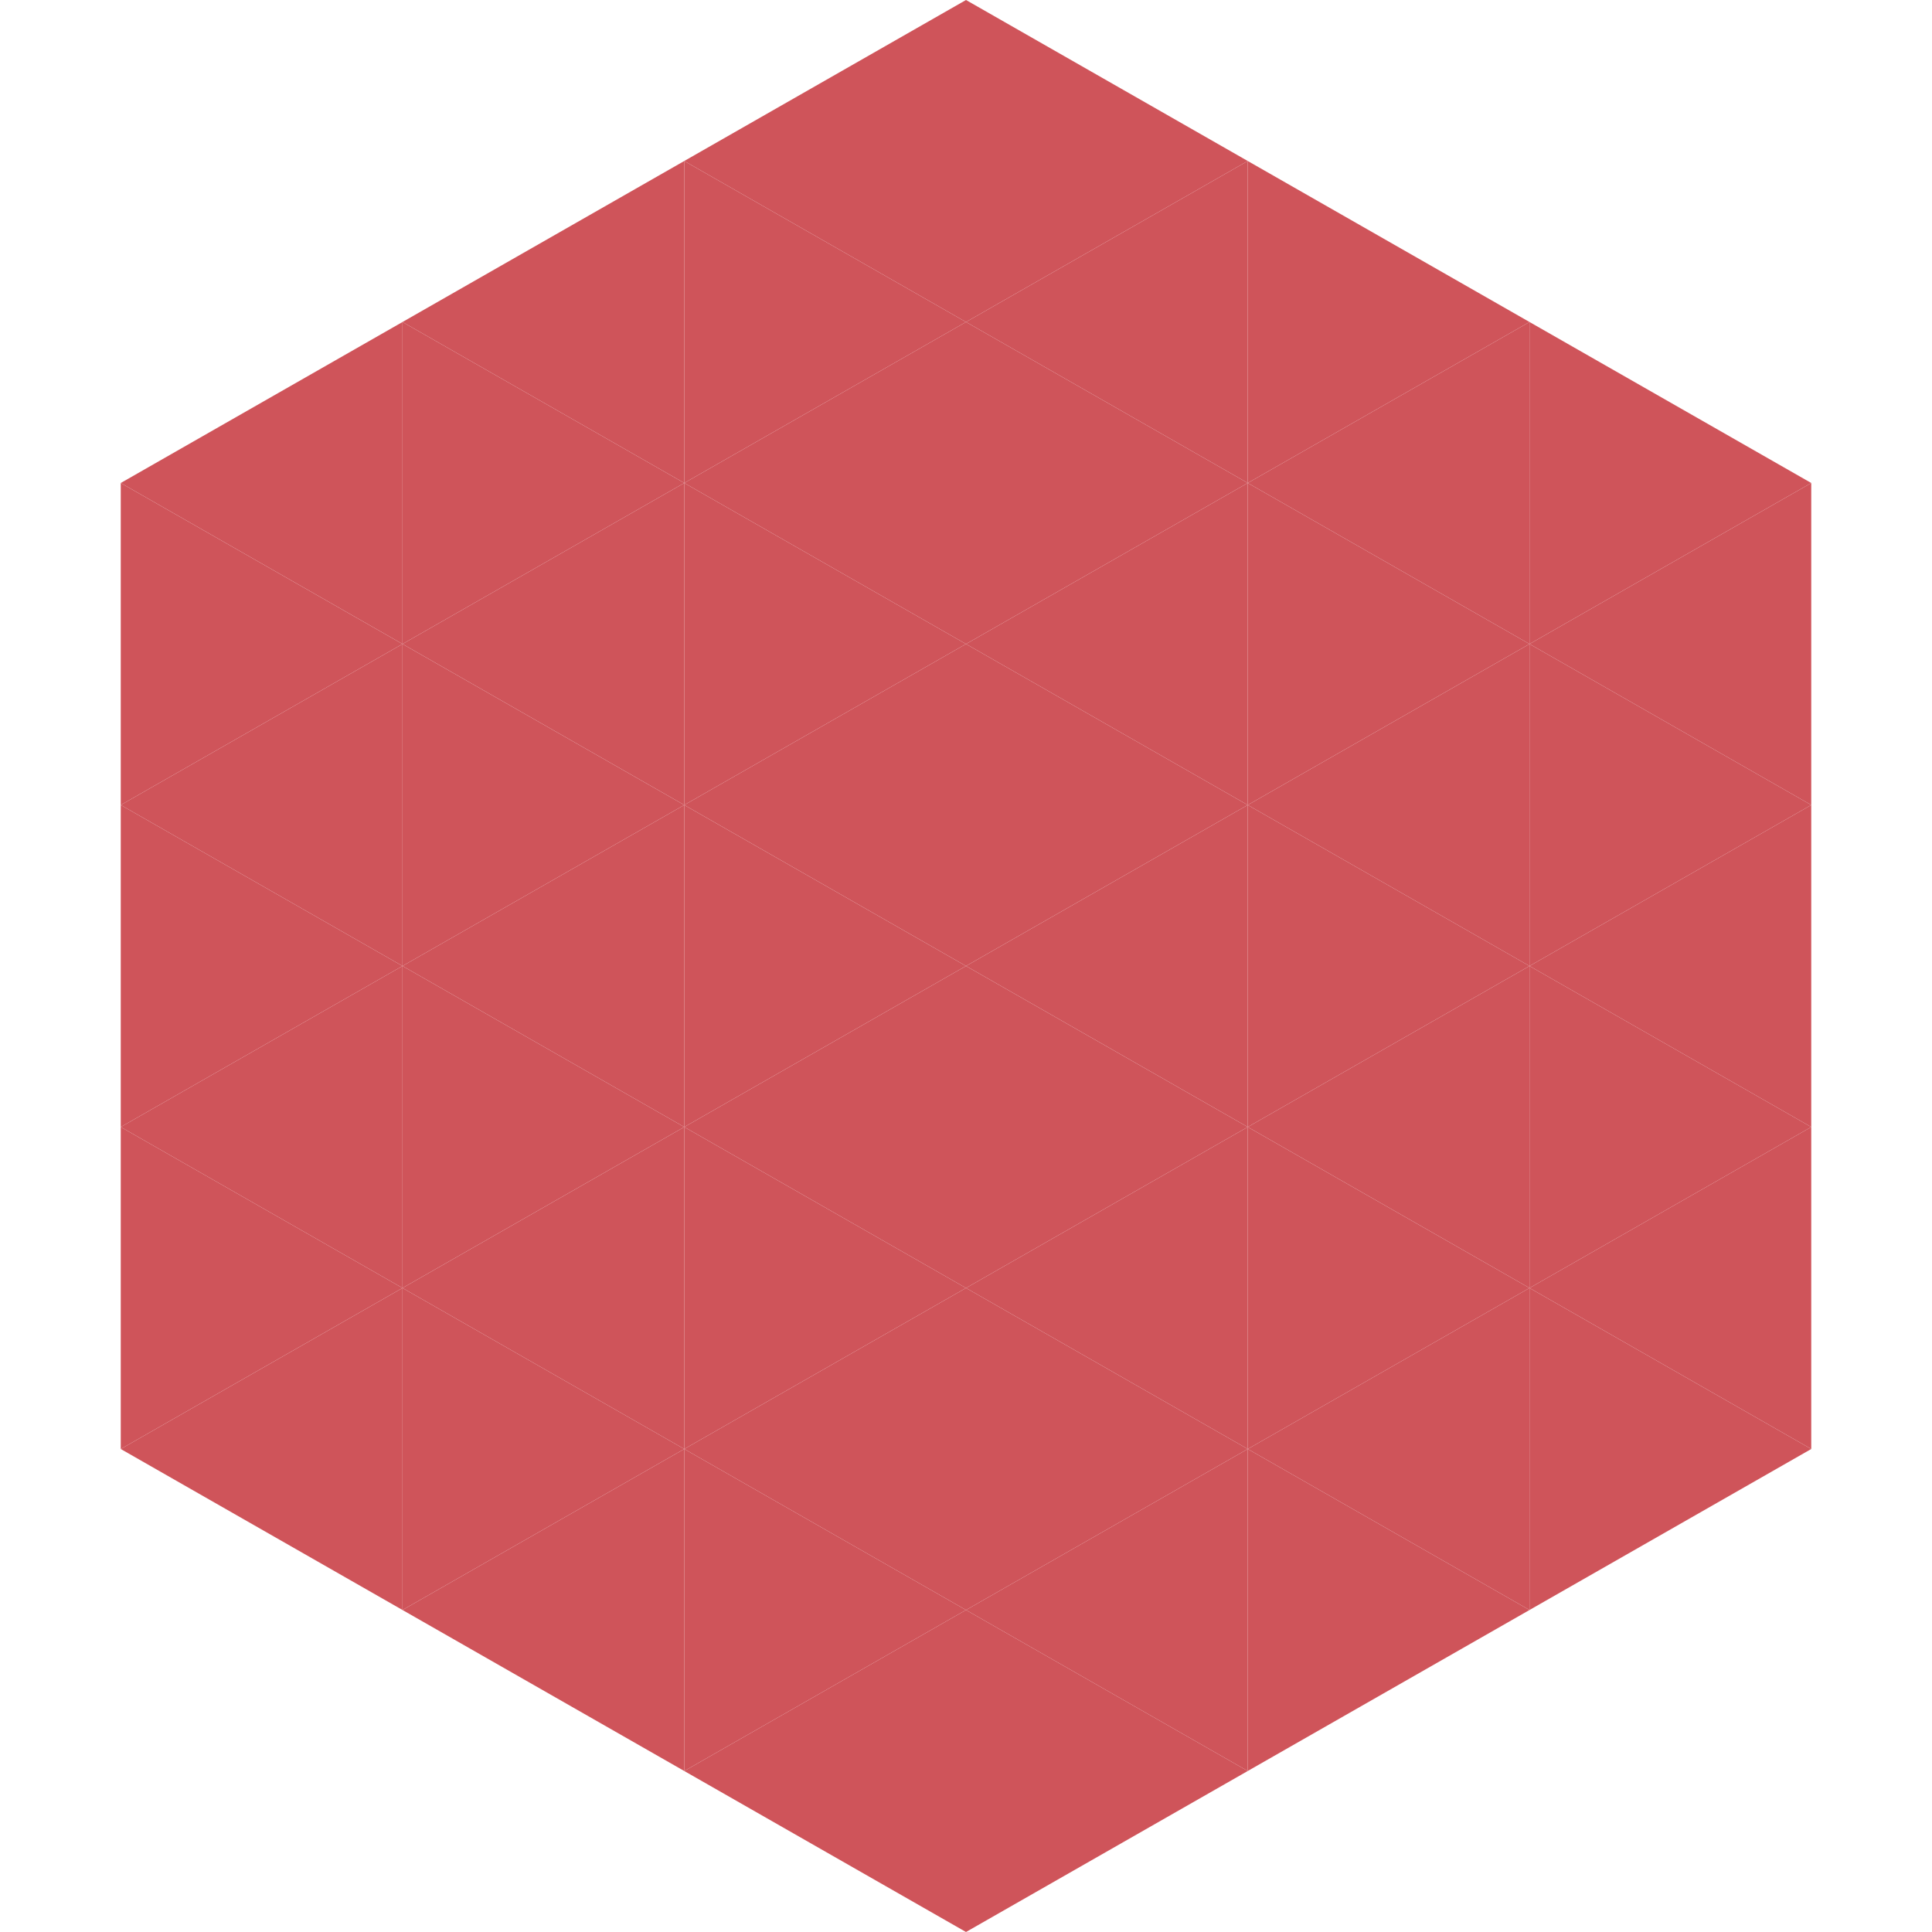
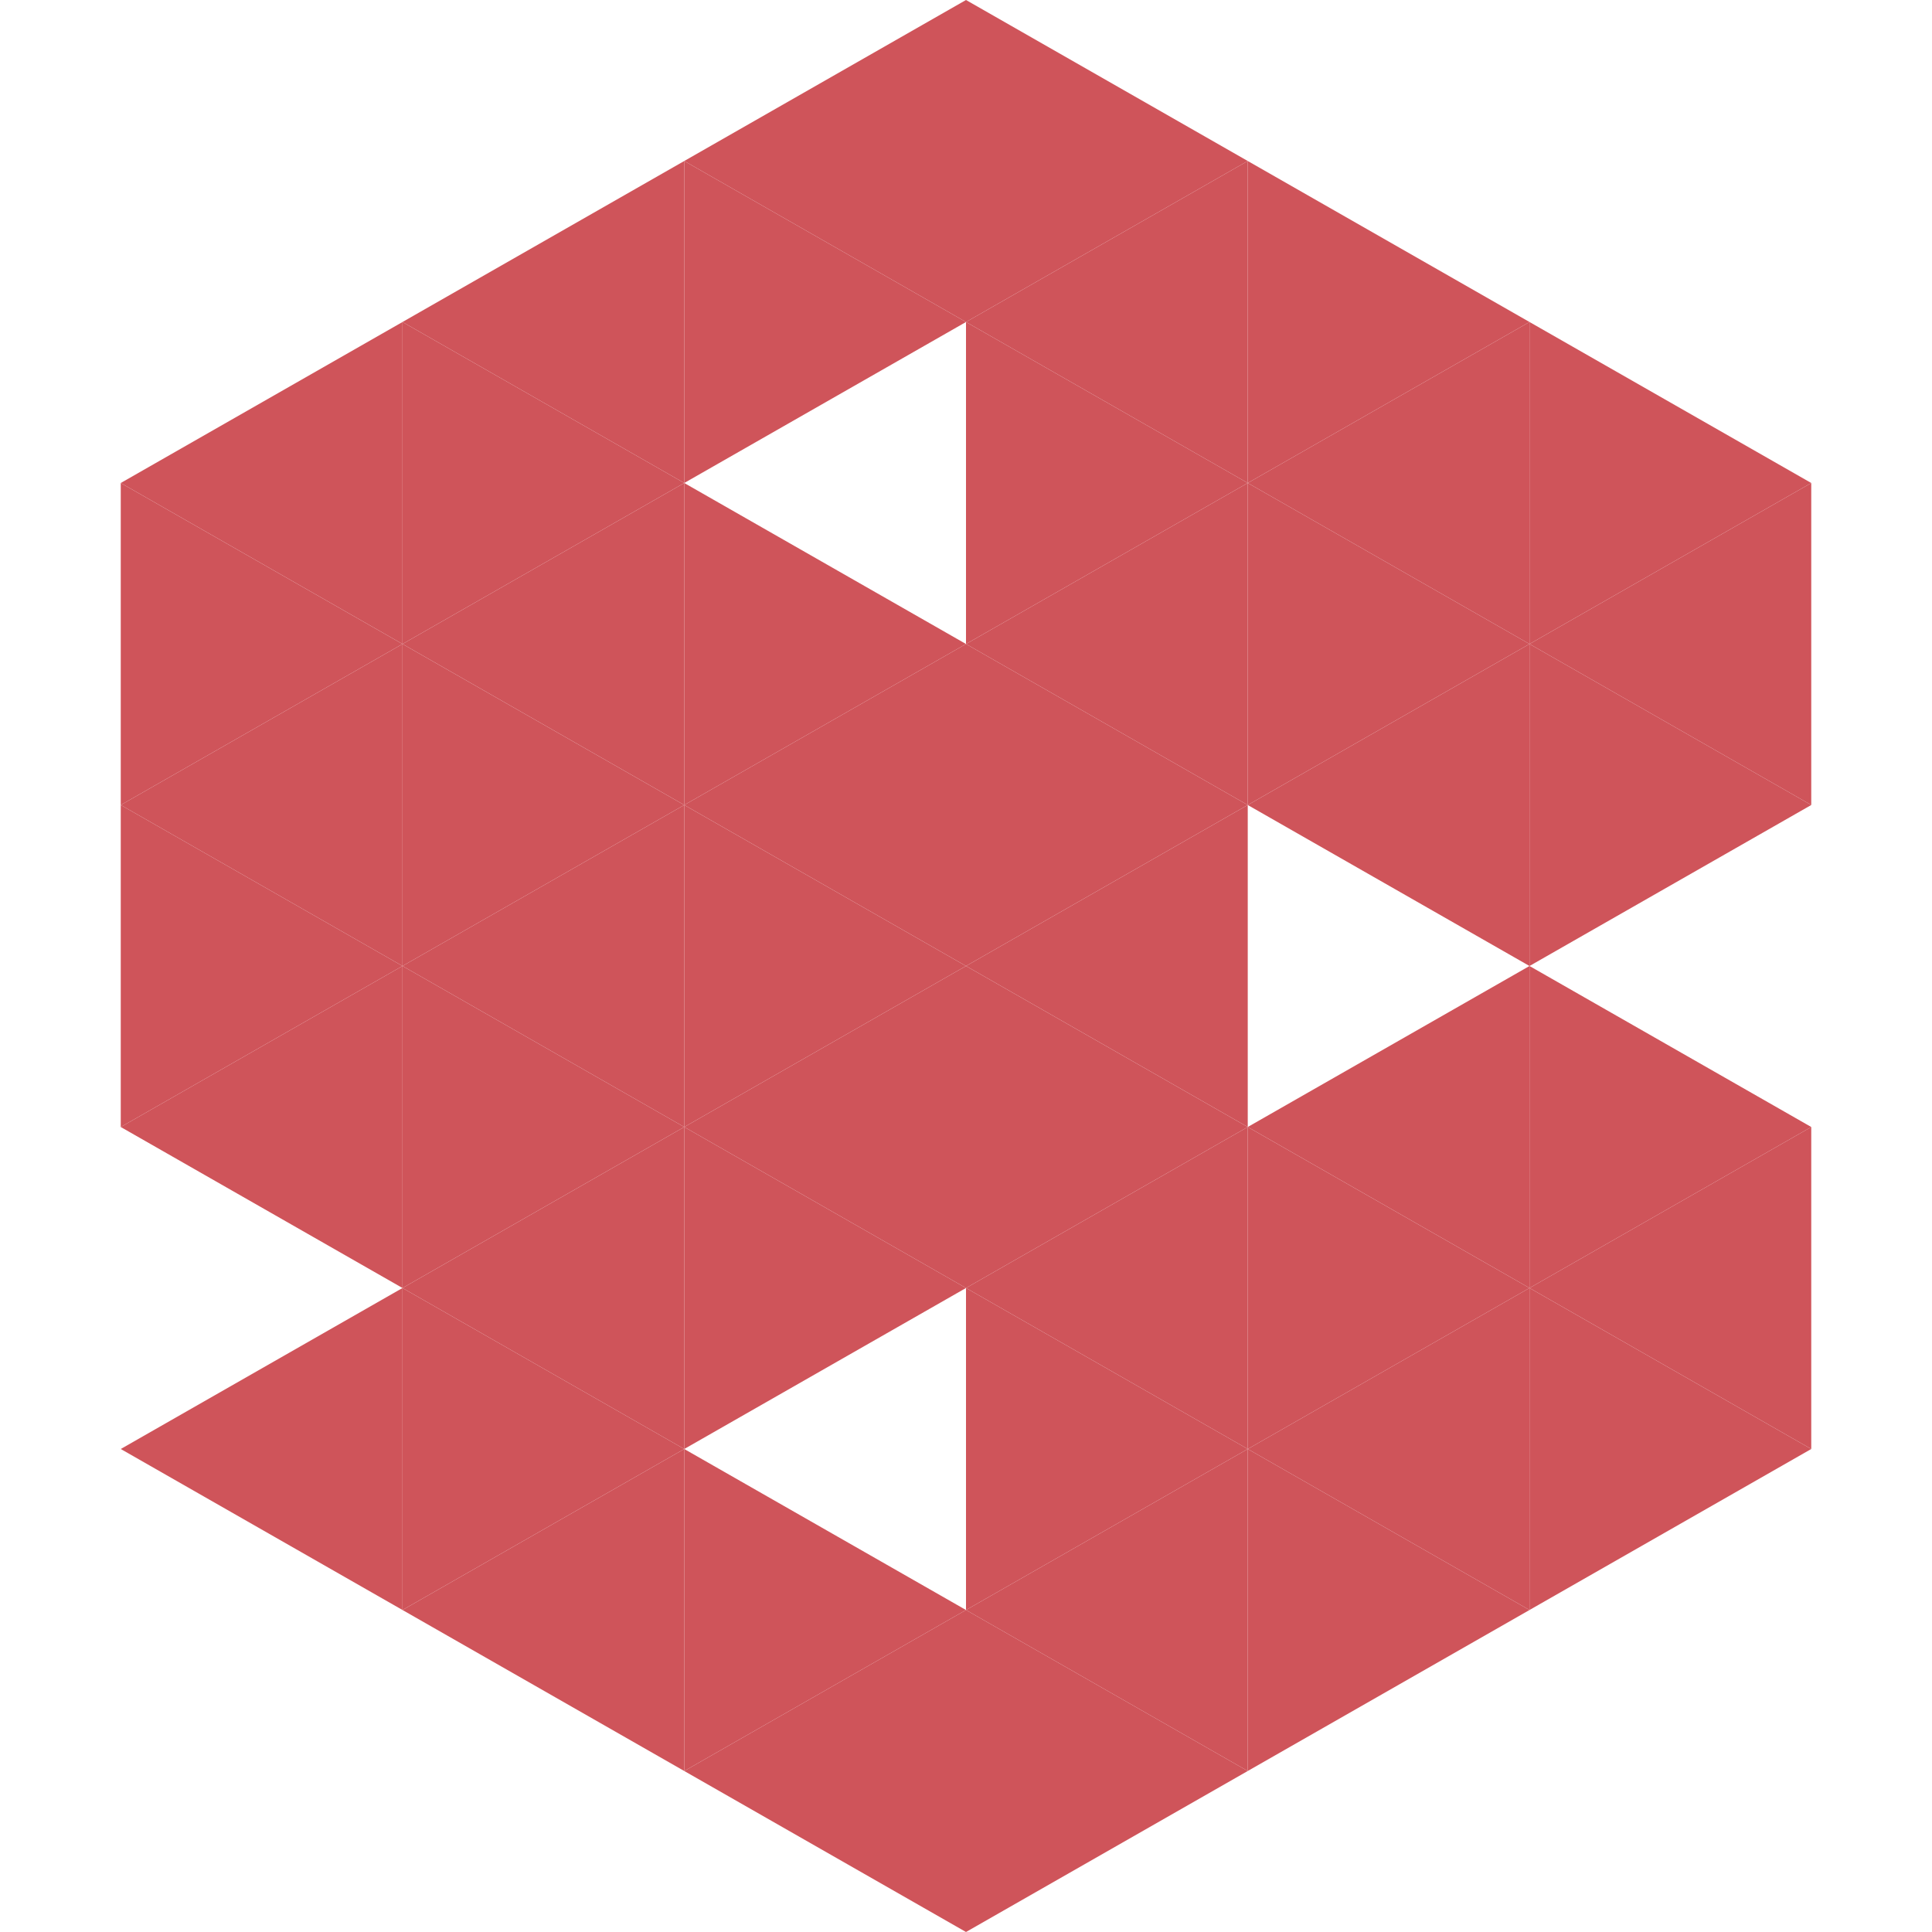
<svg xmlns="http://www.w3.org/2000/svg" width="240" height="240">
  <polygon points="50,40 15,60 50,80" style="fill:rgb(207,84,90)" />
  <polygon points="190,40 225,60 190,80" style="fill:rgb(207,84,90)" />
  <polygon points="15,60 50,80 15,100" style="fill:rgb(207,84,90)" />
  <polygon points="225,60 190,80 225,100" style="fill:rgb(207,84,90)" />
  <polygon points="50,80 15,100 50,120" style="fill:rgb(207,84,90)" />
  <polygon points="190,80 225,100 190,120" style="fill:rgb(207,84,90)" />
  <polygon points="15,100 50,120 15,140" style="fill:rgb(207,84,90)" />
-   <polygon points="225,100 190,120 225,140" style="fill:rgb(207,84,90)" />
  <polygon points="50,120 15,140 50,160" style="fill:rgb(207,84,90)" />
  <polygon points="190,120 225,140 190,160" style="fill:rgb(207,84,90)" />
-   <polygon points="15,140 50,160 15,180" style="fill:rgb(207,84,90)" />
  <polygon points="225,140 190,160 225,180" style="fill:rgb(207,84,90)" />
  <polygon points="50,160 15,180 50,200" style="fill:rgb(207,84,90)" />
  <polygon points="190,160 225,180 190,200" style="fill:rgb(207,84,90)" />
  <polygon points="15,180 50,200 15,220" style="fill:rgb(255,255,255); fill-opacity:0" />
  <polygon points="225,180 190,200 225,220" style="fill:rgb(255,255,255); fill-opacity:0" />
  <polygon points="50,0 85,20 50,40" style="fill:rgb(255,255,255); fill-opacity:0" />
  <polygon points="190,0 155,20 190,40" style="fill:rgb(255,255,255); fill-opacity:0" />
  <polygon points="85,20 50,40 85,60" style="fill:rgb(207,84,90)" />
  <polygon points="155,20 190,40 155,60" style="fill:rgb(207,84,90)" />
  <polygon points="50,40 85,60 50,80" style="fill:rgb(207,84,90)" />
  <polygon points="190,40 155,60 190,80" style="fill:rgb(207,84,90)" />
  <polygon points="85,60 50,80 85,100" style="fill:rgb(207,84,90)" />
  <polygon points="155,60 190,80 155,100" style="fill:rgb(207,84,90)" />
  <polygon points="50,80 85,100 50,120" style="fill:rgb(207,84,90)" />
  <polygon points="190,80 155,100 190,120" style="fill:rgb(207,84,90)" />
  <polygon points="85,100 50,120 85,140" style="fill:rgb(207,84,90)" />
-   <polygon points="155,100 190,120 155,140" style="fill:rgb(207,84,90)" />
  <polygon points="50,120 85,140 50,160" style="fill:rgb(207,84,90)" />
  <polygon points="190,120 155,140 190,160" style="fill:rgb(207,84,90)" />
  <polygon points="85,140 50,160 85,180" style="fill:rgb(207,84,90)" />
  <polygon points="155,140 190,160 155,180" style="fill:rgb(207,84,90)" />
  <polygon points="50,160 85,180 50,200" style="fill:rgb(207,84,90)" />
  <polygon points="190,160 155,180 190,200" style="fill:rgb(207,84,90)" />
  <polygon points="85,180 50,200 85,220" style="fill:rgb(207,84,90)" />
  <polygon points="155,180 190,200 155,220" style="fill:rgb(207,84,90)" />
  <polygon points="120,0 85,20 120,40" style="fill:rgb(207,84,90)" />
  <polygon points="120,0 155,20 120,40" style="fill:rgb(207,84,90)" />
  <polygon points="85,20 120,40 85,60" style="fill:rgb(207,84,90)" />
  <polygon points="155,20 120,40 155,60" style="fill:rgb(207,84,90)" />
-   <polygon points="120,40 85,60 120,80" style="fill:rgb(207,84,90)" />
  <polygon points="120,40 155,60 120,80" style="fill:rgb(207,84,90)" />
  <polygon points="85,60 120,80 85,100" style="fill:rgb(207,84,90)" />
  <polygon points="155,60 120,80 155,100" style="fill:rgb(207,84,90)" />
  <polygon points="120,80 85,100 120,120" style="fill:rgb(207,84,90)" />
  <polygon points="120,80 155,100 120,120" style="fill:rgb(207,84,90)" />
  <polygon points="85,100 120,120 85,140" style="fill:rgb(207,84,90)" />
  <polygon points="155,100 120,120 155,140" style="fill:rgb(207,84,90)" />
  <polygon points="120,120 85,140 120,160" style="fill:rgb(207,84,90)" />
  <polygon points="120,120 155,140 120,160" style="fill:rgb(207,84,90)" />
  <polygon points="85,140 120,160 85,180" style="fill:rgb(207,84,90)" />
  <polygon points="155,140 120,160 155,180" style="fill:rgb(207,84,90)" />
-   <polygon points="120,160 85,180 120,200" style="fill:rgb(207,84,90)" />
  <polygon points="120,160 155,180 120,200" style="fill:rgb(207,84,90)" />
  <polygon points="85,180 120,200 85,220" style="fill:rgb(207,84,90)" />
  <polygon points="155,180 120,200 155,220" style="fill:rgb(207,84,90)" />
  <polygon points="120,200 85,220 120,240" style="fill:rgb(207,84,90)" />
  <polygon points="120,200 155,220 120,240" style="fill:rgb(207,84,90)" />
  <polygon points="85,220 120,240 85,260" style="fill:rgb(255,255,255); fill-opacity:0" />
  <polygon points="155,220 120,240 155,260" style="fill:rgb(255,255,255); fill-opacity:0" />
</svg>